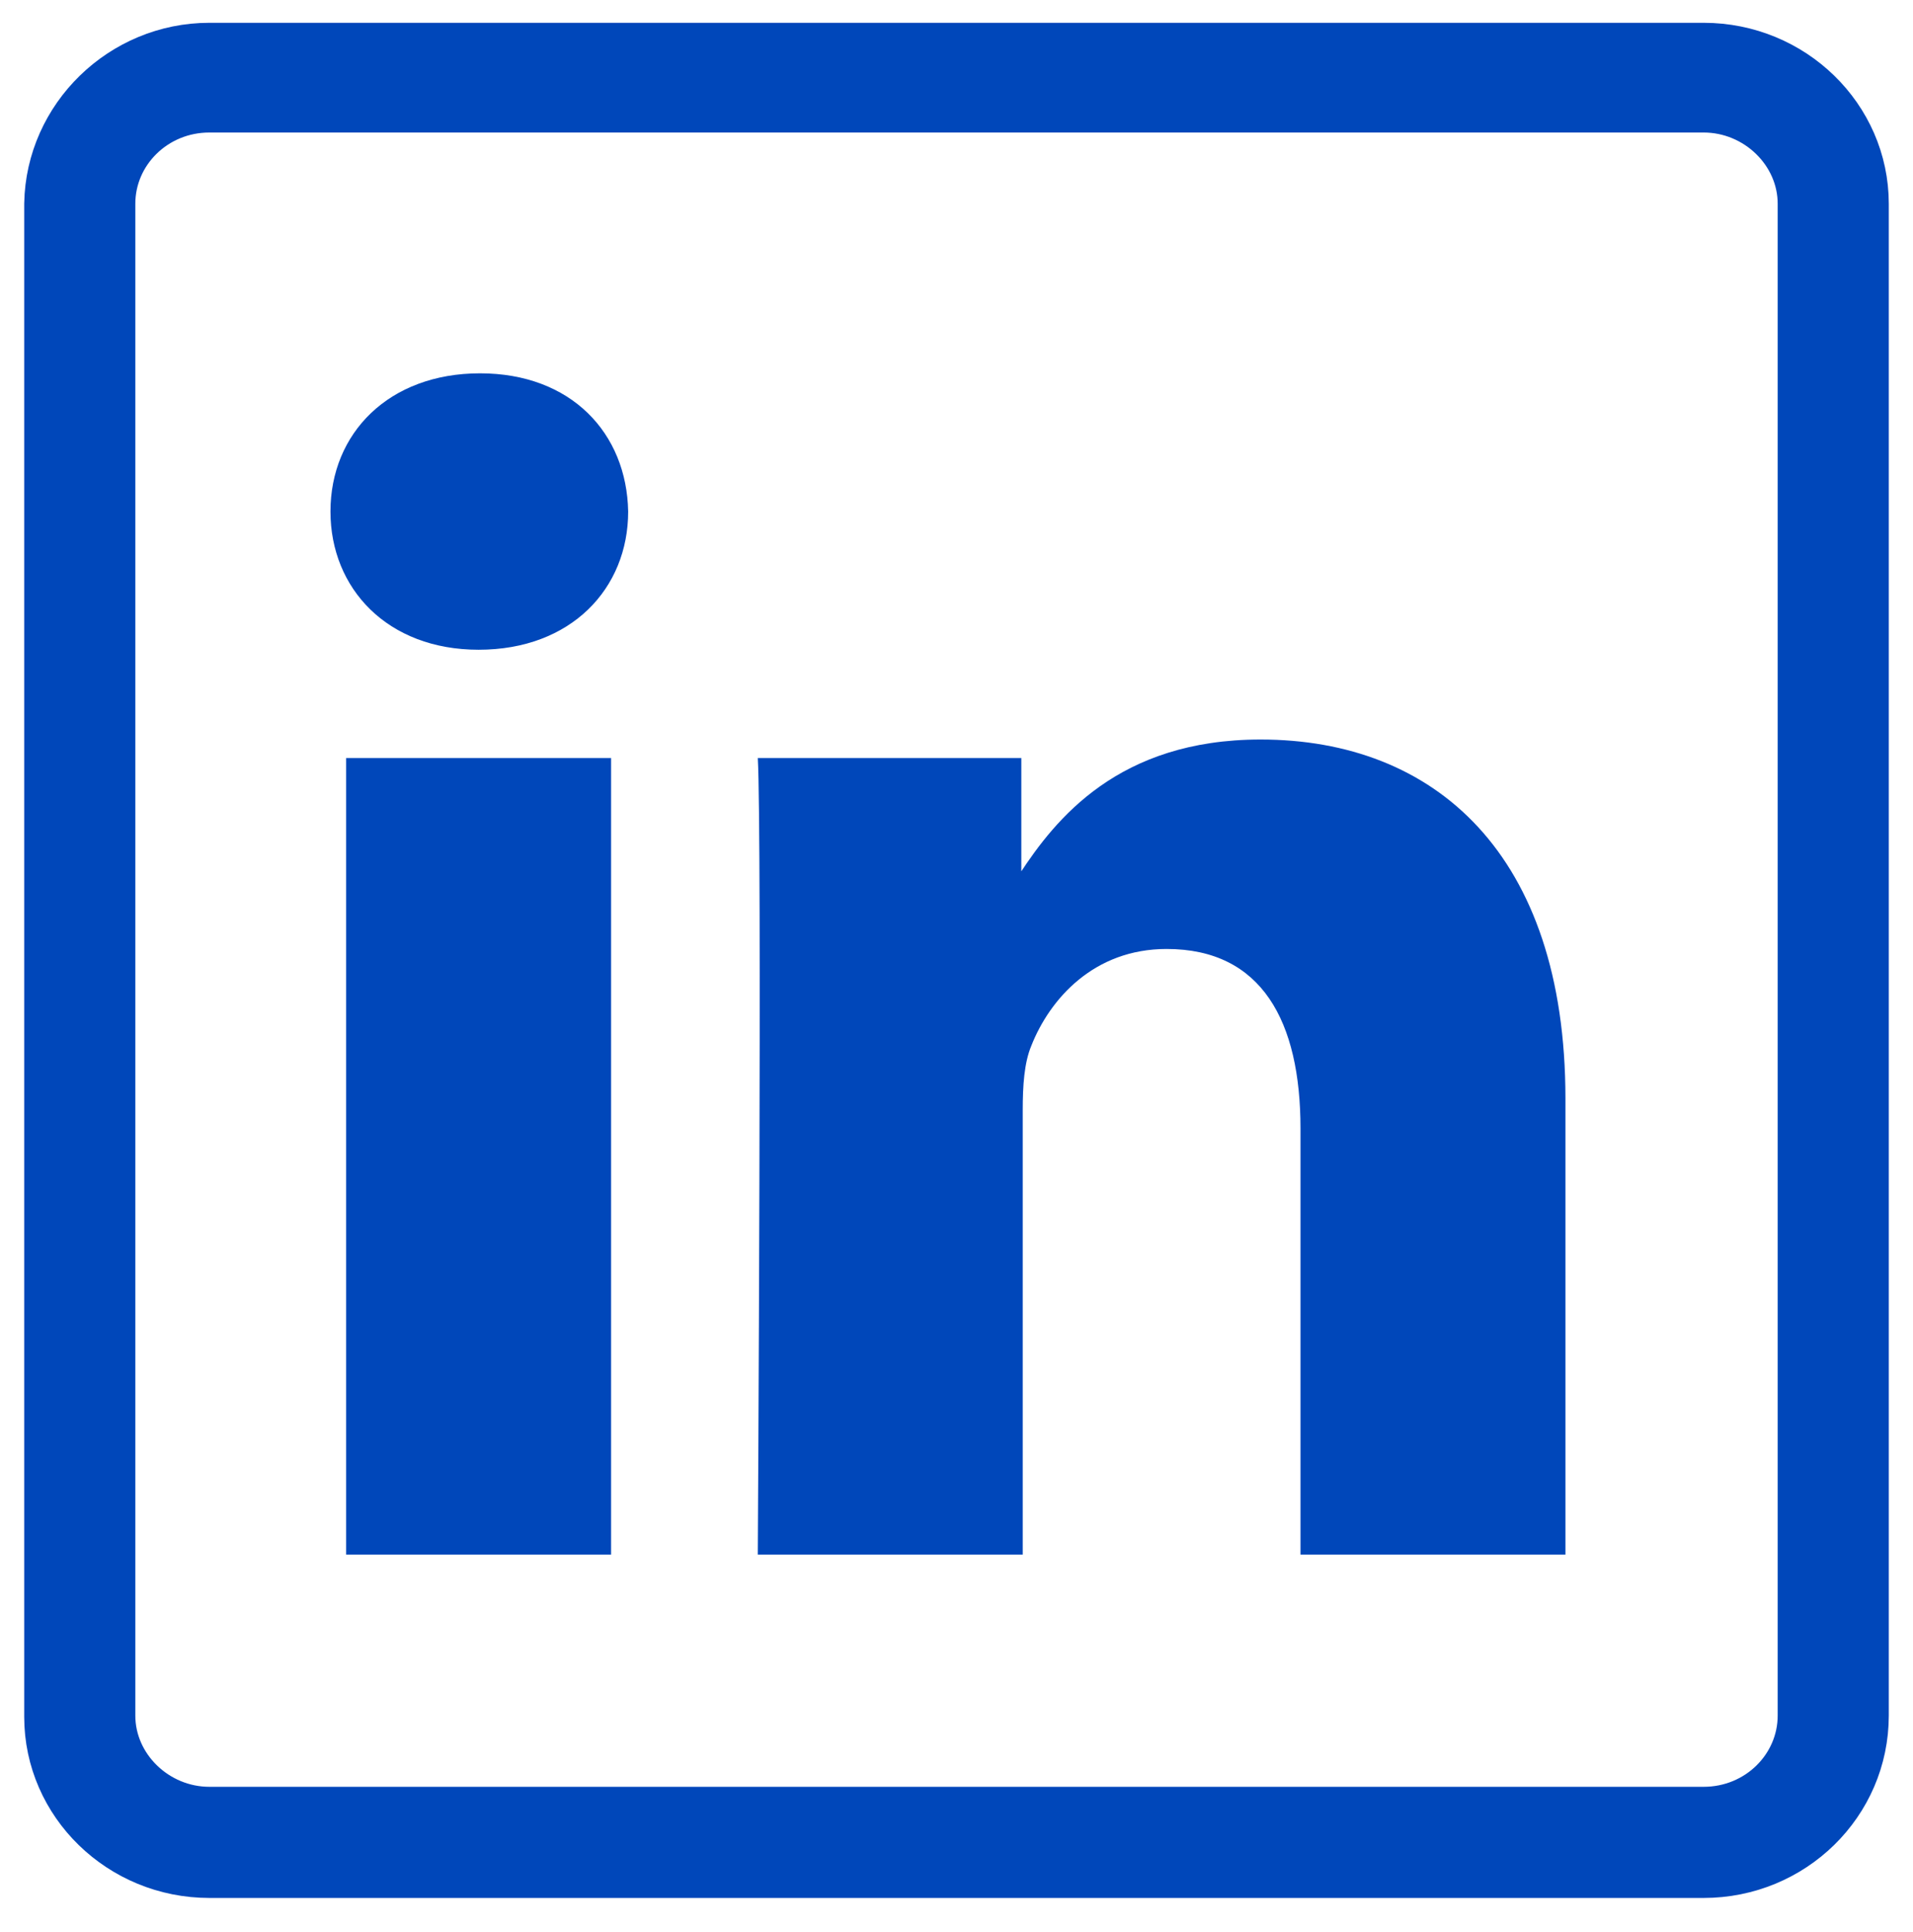
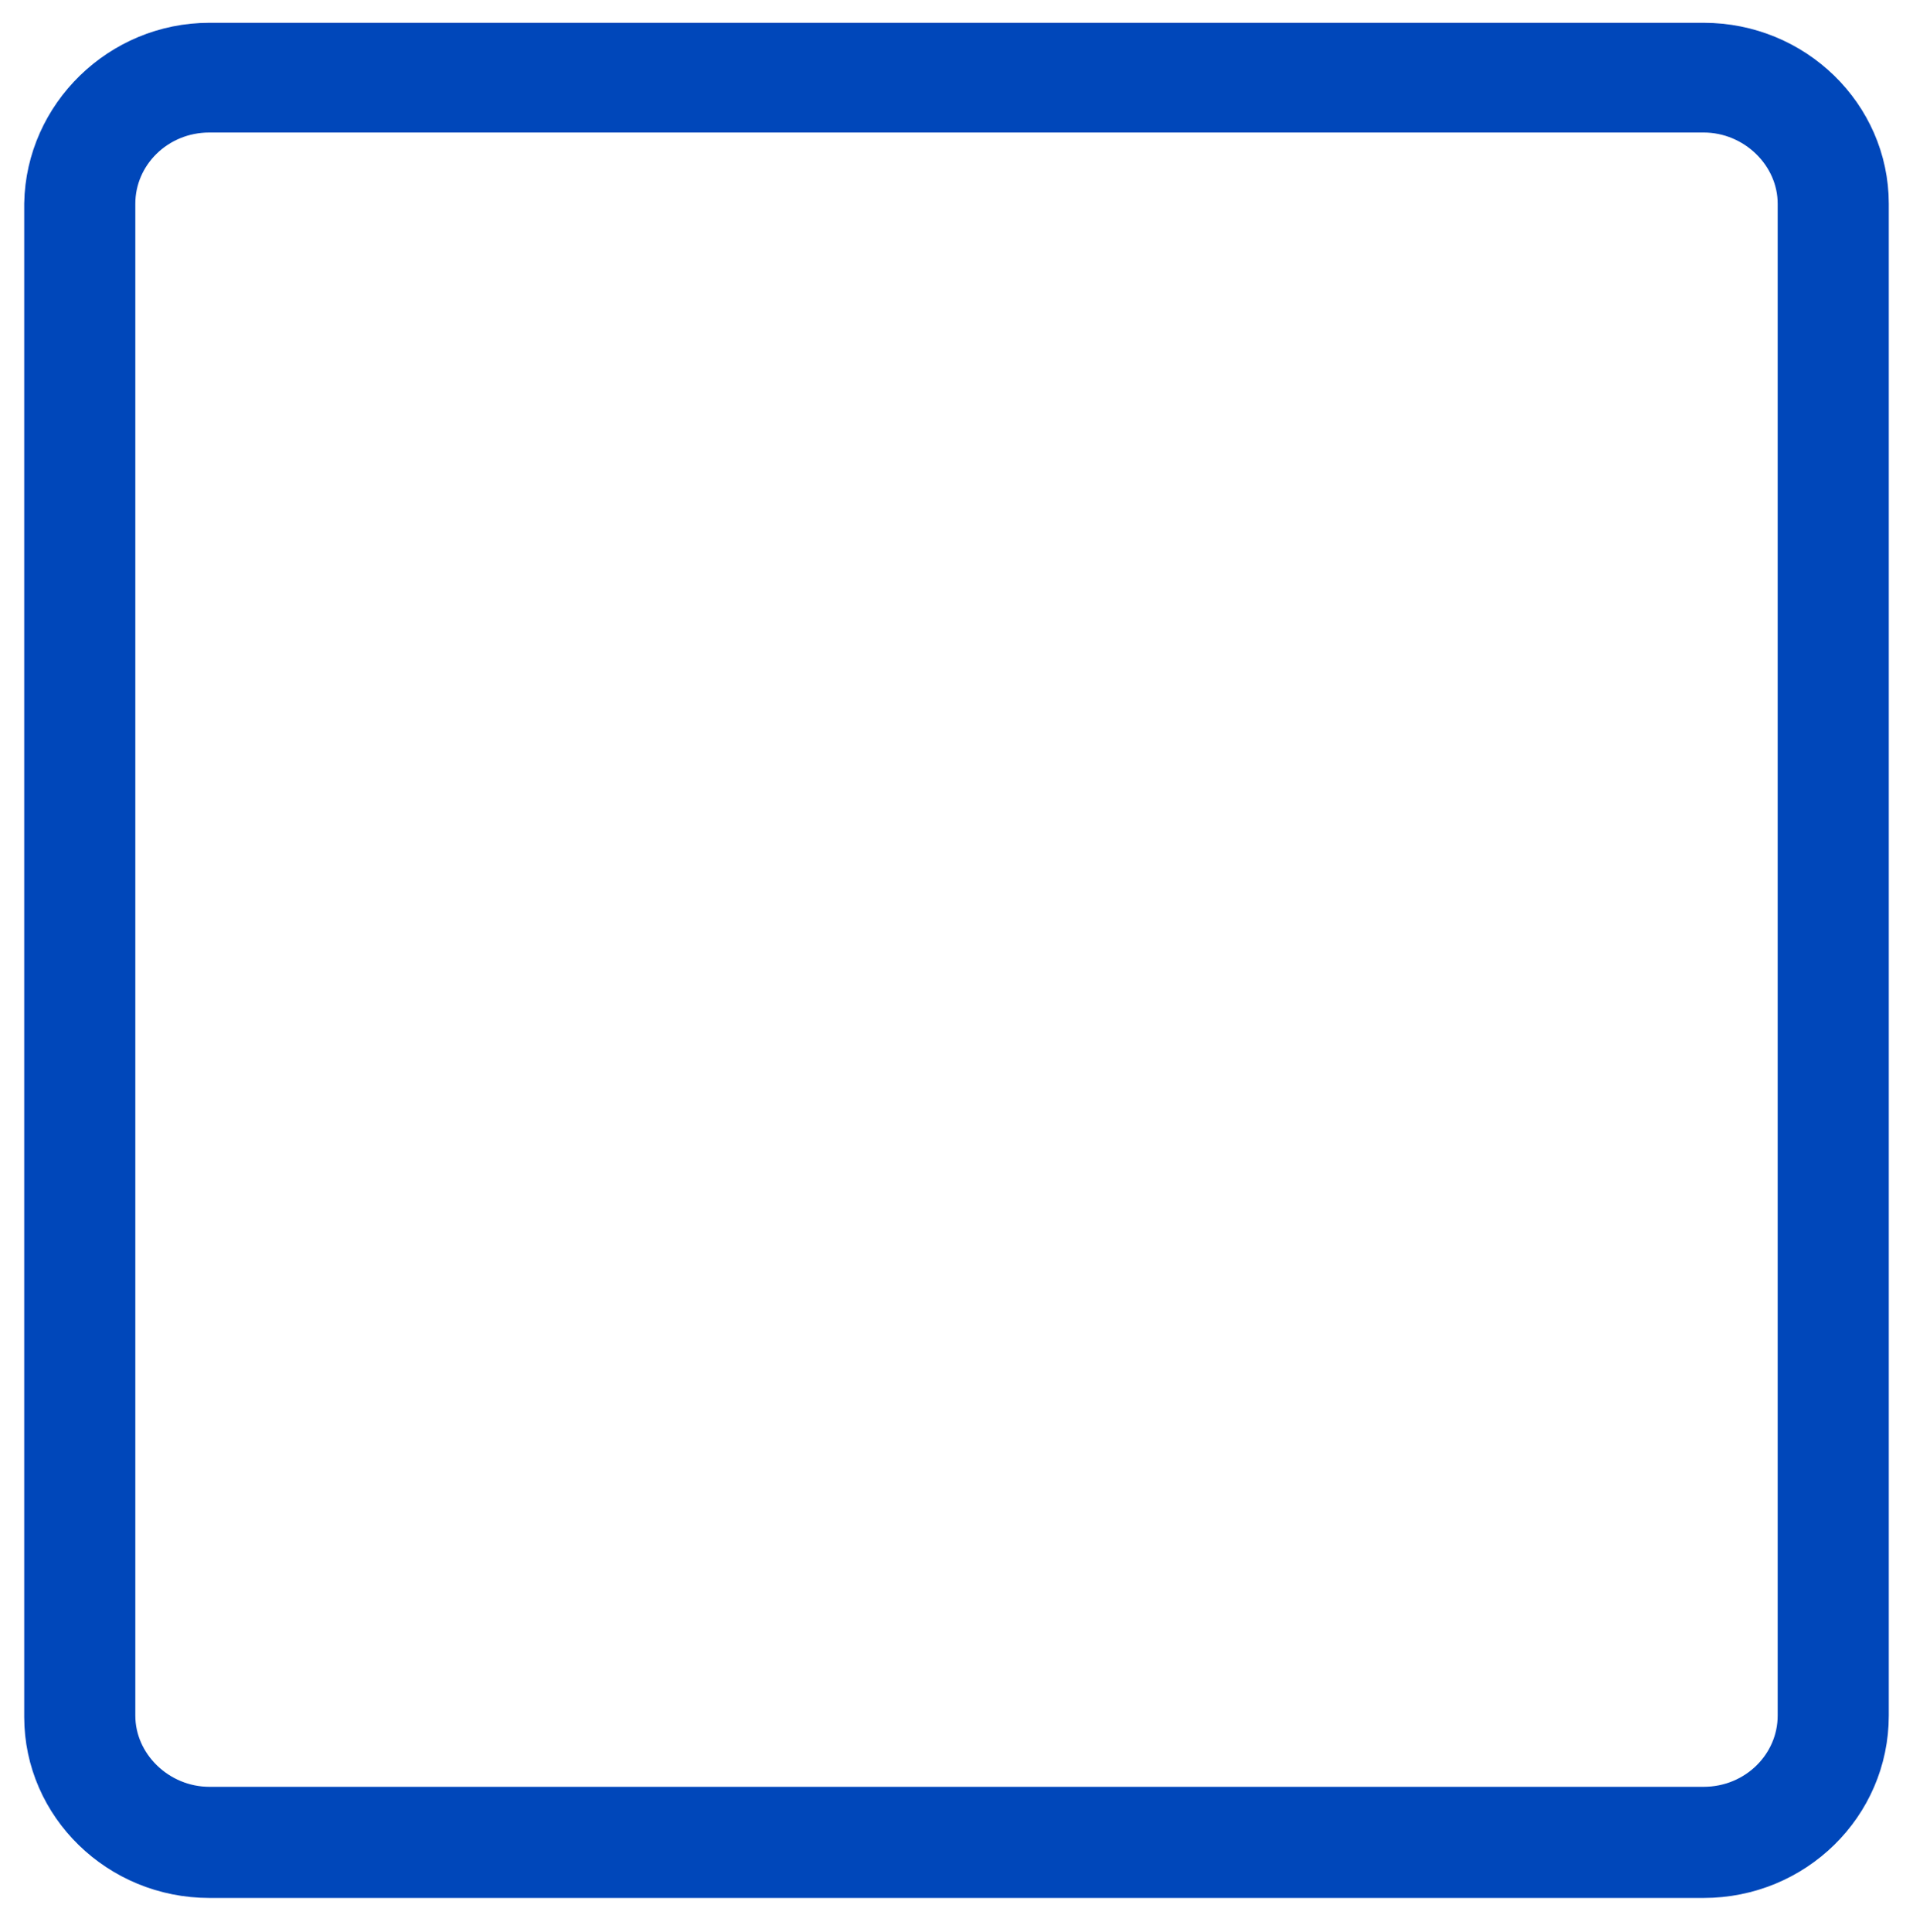
<svg xmlns="http://www.w3.org/2000/svg" version="1.1" id="Layer_1" x="0px" y="0px" viewBox="0 0 134.3 135.6" style="enable-background:new 0 0 134.3 135.6;" xml:space="preserve">
  <style type="text/css">
	.st0{fill:#0047BA;stroke:#0047BA;stroke-width:5;stroke-miterlimit:10;}
	.st1{fill:#0047BA;}
</style>
  <path class="st0" d="M14.7,6.8c-4.3,0-7.7,3.4-7.7,7.5v106.1c0,4.1,3.5,7.5,7.7,7.5h104.9c4.3,0,7.7-3.4,7.7-7.5V14.3  c0-4.1-3.5-7.5-7.7-7.5H14.7z M119.6,130.7H14.7c-5.8,0-10.5-4.6-10.5-10.2V14.3C4.3,8.7,9,4.1,14.7,4.1h104.9  c5.8,0,10.5,4.6,10.5,10.2v106.1C130.1,126.1,125.4,130.7,119.6,130.7" />
-   <path class="st1" d="M33.6,45.6c6.5,0,10.5-4.3,10.5-9.7c-0.1-5.5-4-9.7-10.4-9.7s-10.5,4.2-10.5,9.7C23.2,41.3,27.2,45.6,33.6,45.6  L33.6,45.6z M24.3,109.1h18.6V53.2H24.3V109.1z" />
-   <path class="st1" d="M53.2,109.1h18.6V77.9c0-1.7,0.1-3.3,0.6-4.5c1.3-3.3,4.4-6.8,9.5-6.8c6.7,0,9.4,5.1,9.4,12.6v29.9h18.6v-32  c0-17.2-9.2-25.2-21.4-25.2c-10,0-14.4,5.6-16.9,9.4h0.1v-8.1H53.2C53.5,58.4,53.2,109.1,53.2,109.1" />
</svg>